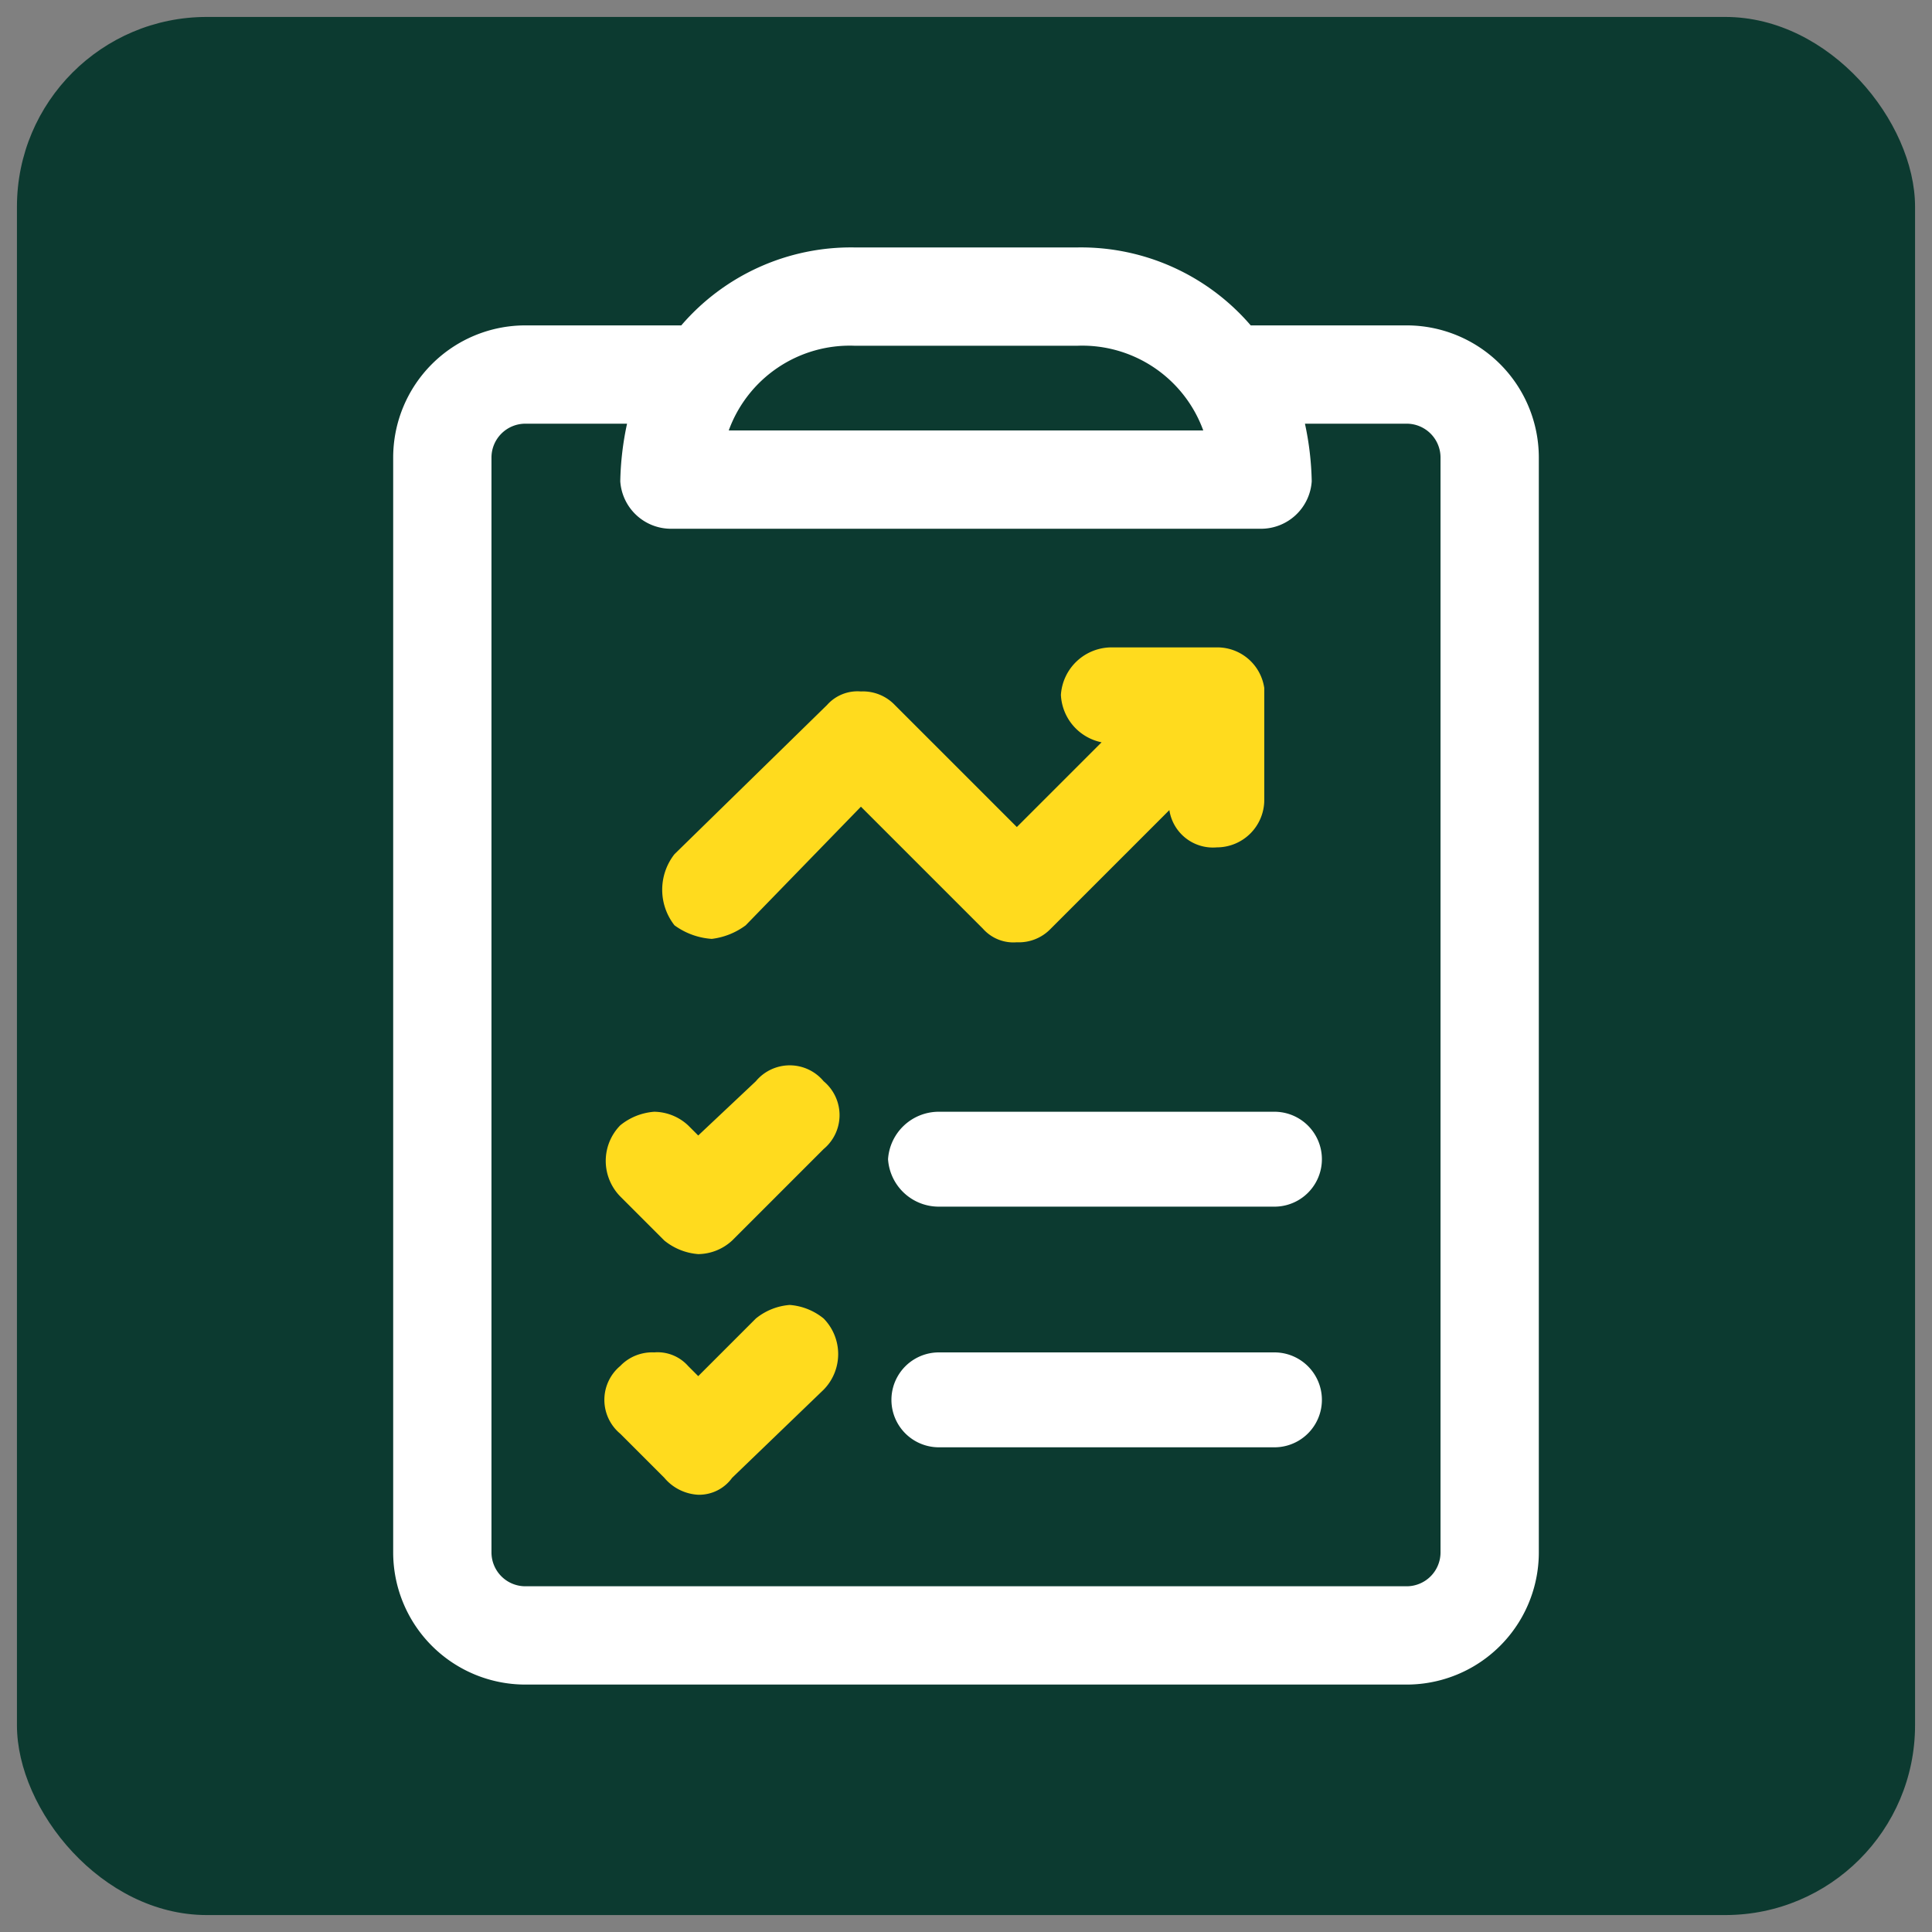
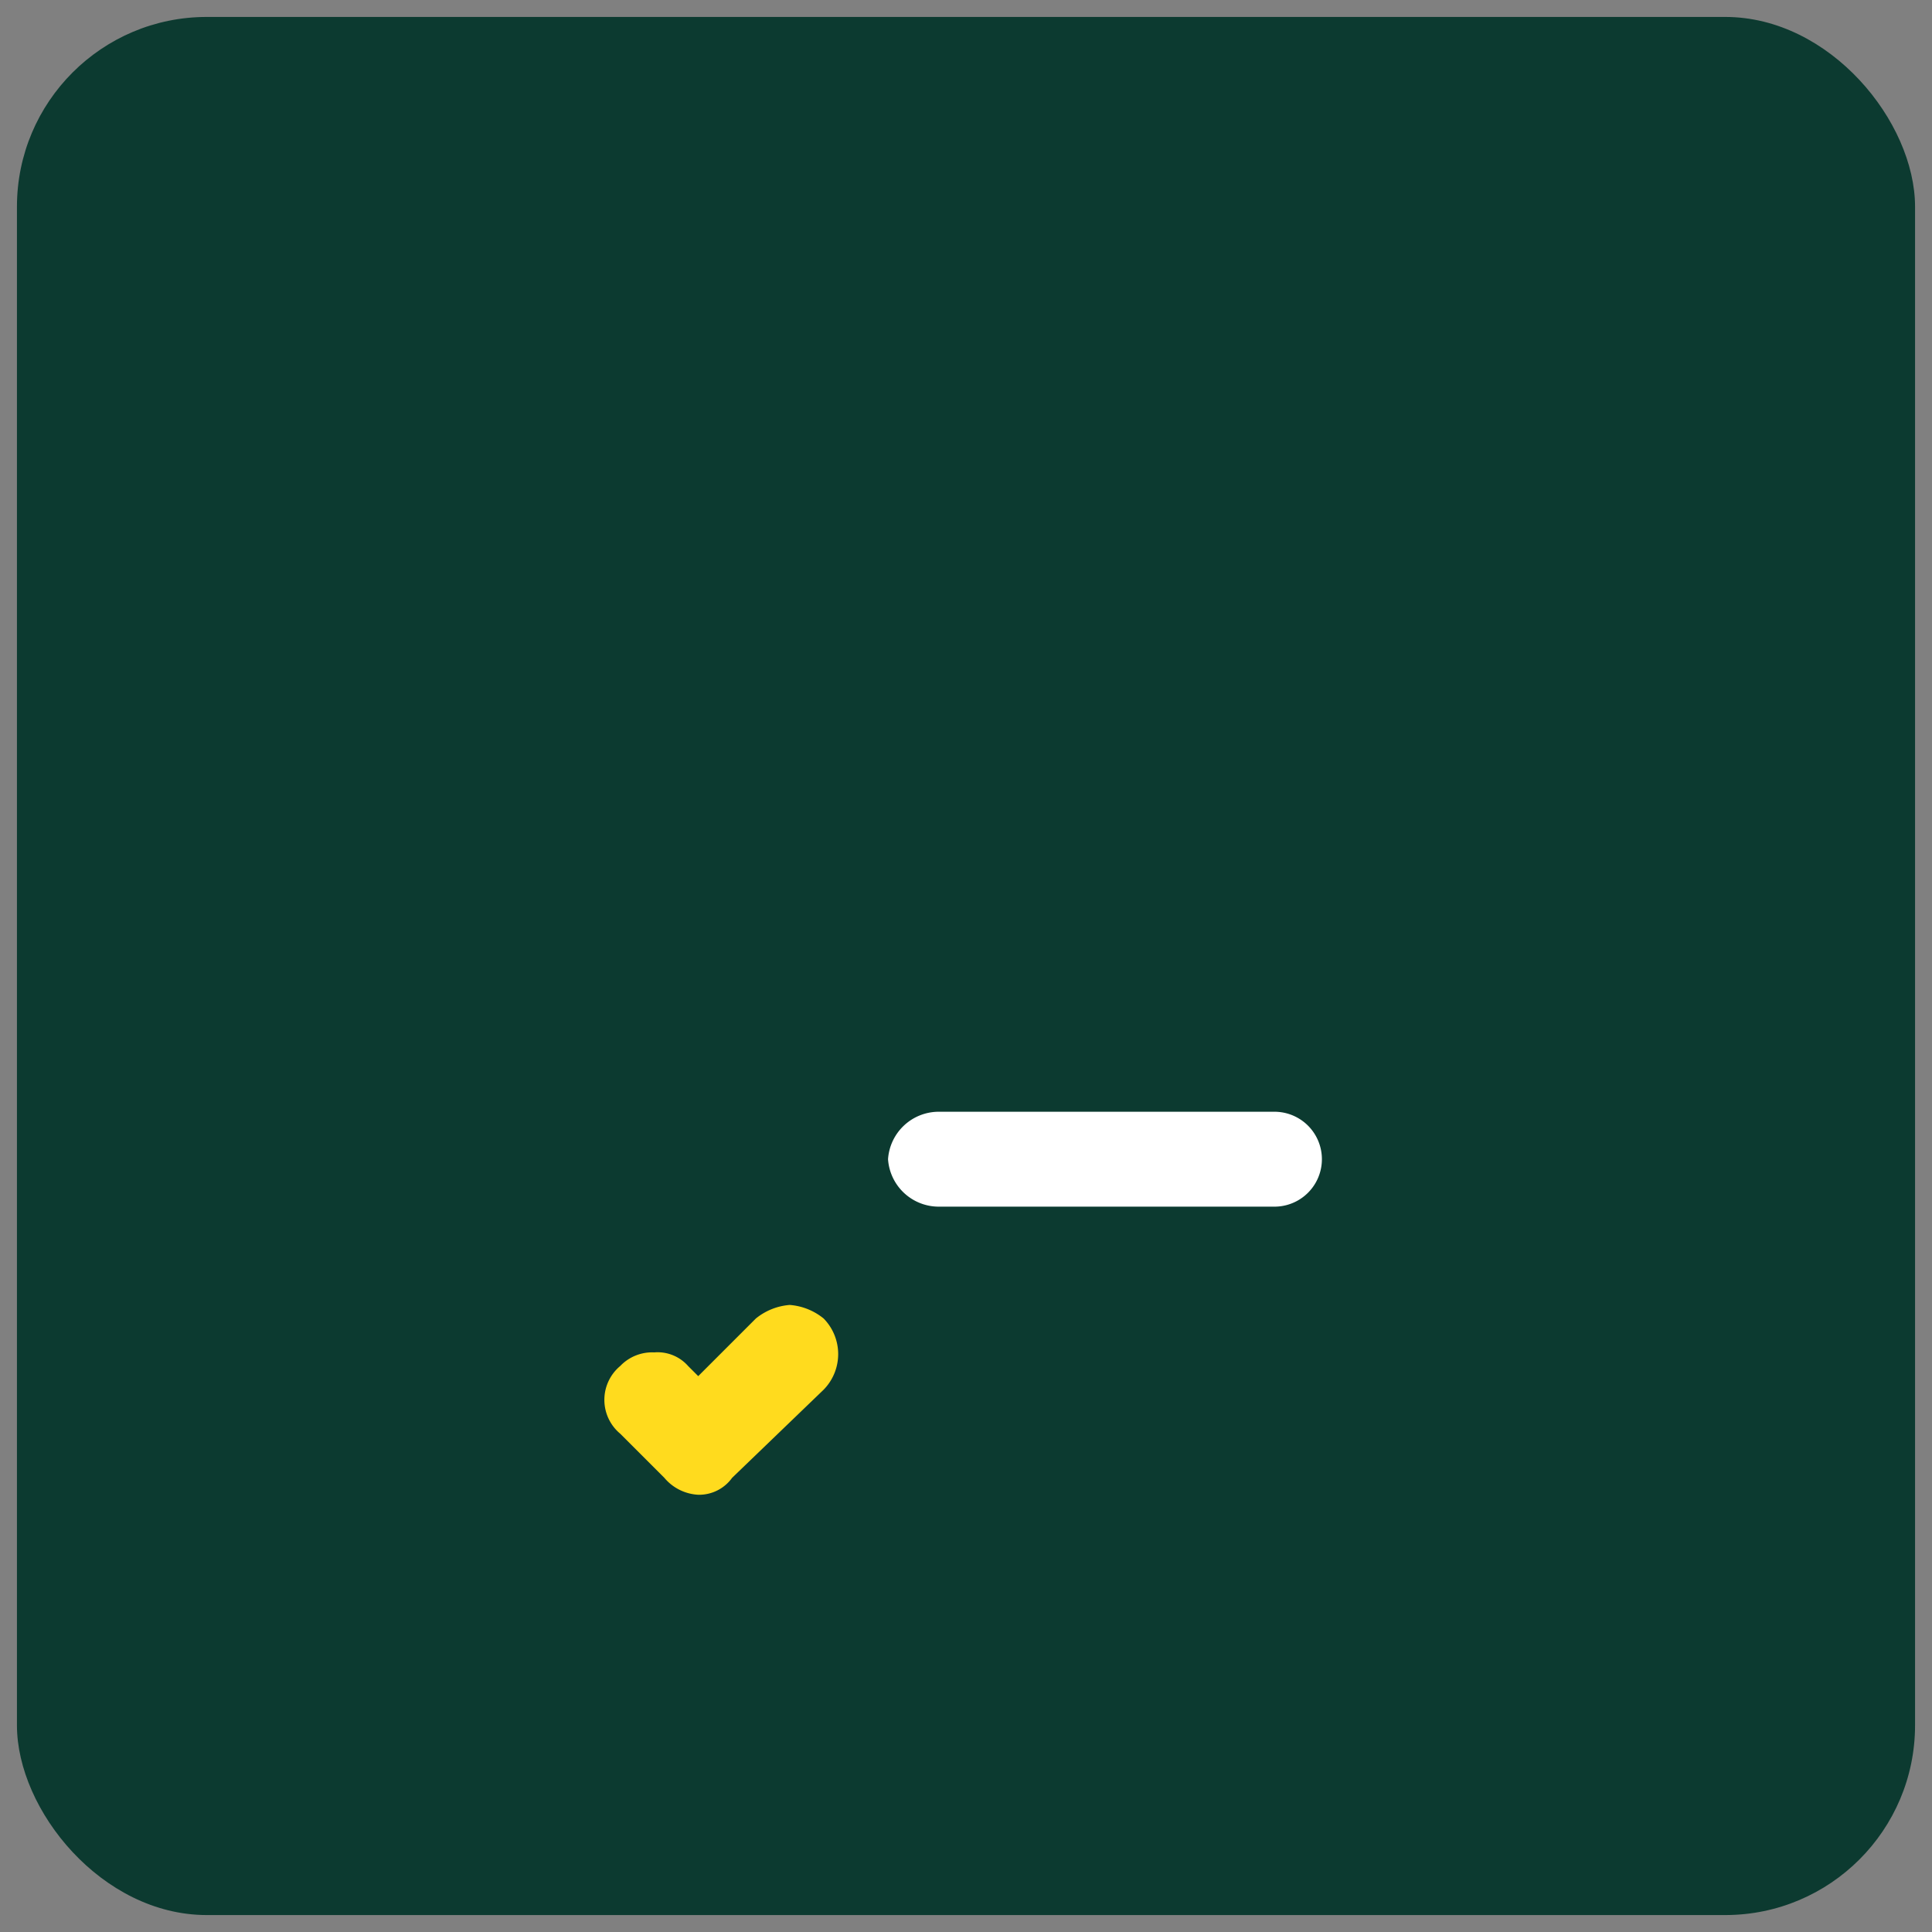
<svg xmlns="http://www.w3.org/2000/svg" viewBox="0 0 57 57">
  <rect x="0" y="0" width="57" height="57" fill="#808080" stroke="none" />
  <rect x="0.5" y="0.5" width="56" height="56" rx="5.6" style="fill:#0c3a30" />
-   <path d="M41.5,9.6H36.9a6.6,6.6,0,0,0-5.1-2.3H25.2a6.6,6.6,0,0,0-5.1,2.3H15.5a3.9,3.9,0,0,0-3.9,3.9V45.8a3.9,3.9,0,0,0,3.9,3.9h26a3.9,3.9,0,0,0,3.9-3.9V13.5A3.9,3.9,0,0,0,41.5,9.6Zm-16.3.6h6.6a3.8,3.8,0,0,1,3.7,2.5h-14A3.8,3.8,0,0,1,25.2,10.2ZM14.5,13.5a1,1,0,0,1,1-1h3a8.8,8.8,0,0,0-.2,1.7,1.5,1.5,0,0,0,1.5,1.4H37.2a1.5,1.5,0,0,0,1.5-1.4,8.8,8.8,0,0,0-.2-1.7h3a1,1,0,0,1,1,1V45.8a1,1,0,0,1-1,1h-26a1,1,0,0,1-1-1Z" style="fill:#fff" />
-   <path d="M19.6,36.6a1.8,1.8,0,0,0,1,.4,1.5,1.5,0,0,0,1-.4l2.7-2.7a1.3,1.3,0,0,0,0-2,1.3,1.3,0,0,0-2,0l-1.7,1.6-.3-.3a1.5,1.5,0,0,0-1-.4,1.8,1.8,0,0,0-1,.4,1.5,1.5,0,0,0,0,2.1Z" style="fill:#ffdb1e" />
  <path d="M26.2,34.2a1.5,1.5,0,0,0,1.5,1.4h9.9a1.4,1.4,0,0,0,0-2.8H27.7A1.5,1.5,0,0,0,26.2,34.2Z" style="fill:#fff" />
  <path d="M19.6,43.6a1.4,1.4,0,0,0,1,.5,1.2,1.2,0,0,0,1-.5L24.3,41a1.5,1.5,0,0,0,0-2.1,1.8,1.8,0,0,0-1-.4,1.8,1.8,0,0,0-1,.4l-1.7,1.7-.3-.3a1.2,1.2,0,0,0-1-.4,1.3,1.3,0,0,0-1,.4,1.3,1.3,0,0,0,0,2Z" style="fill:#ffdb1e" />
-   <path d="M37.6,39.9H27.7a1.4,1.4,0,1,0,0,2.8h9.9a1.4,1.4,0,0,0,0-2.8Z" style="fill:#fff" />
-   <path d="M21,27.7a2.1,2.1,0,0,0,1-.4l3.4-3.5L29,27.4a1.2,1.2,0,0,0,1,.4,1.3,1.3,0,0,0,1-.4l3.5-3.5A1.3,1.3,0,0,0,35.9,25a1.4,1.4,0,0,0,1.4-1.4V20.3a1.4,1.4,0,0,0-1.4-1.2H32.8a1.5,1.5,0,0,0-1.5,1.4,1.5,1.5,0,0,0,1.2,1.4L30,24.4l-3.6-3.6a1.3,1.3,0,0,0-1-.4,1.2,1.2,0,0,0-1,.4l-4.5,4.4a1.7,1.7,0,0,0,0,2.1A2.1,2.1,0,0,0,21,27.7Z" style="fill:#ffdb1e" />
</svg>